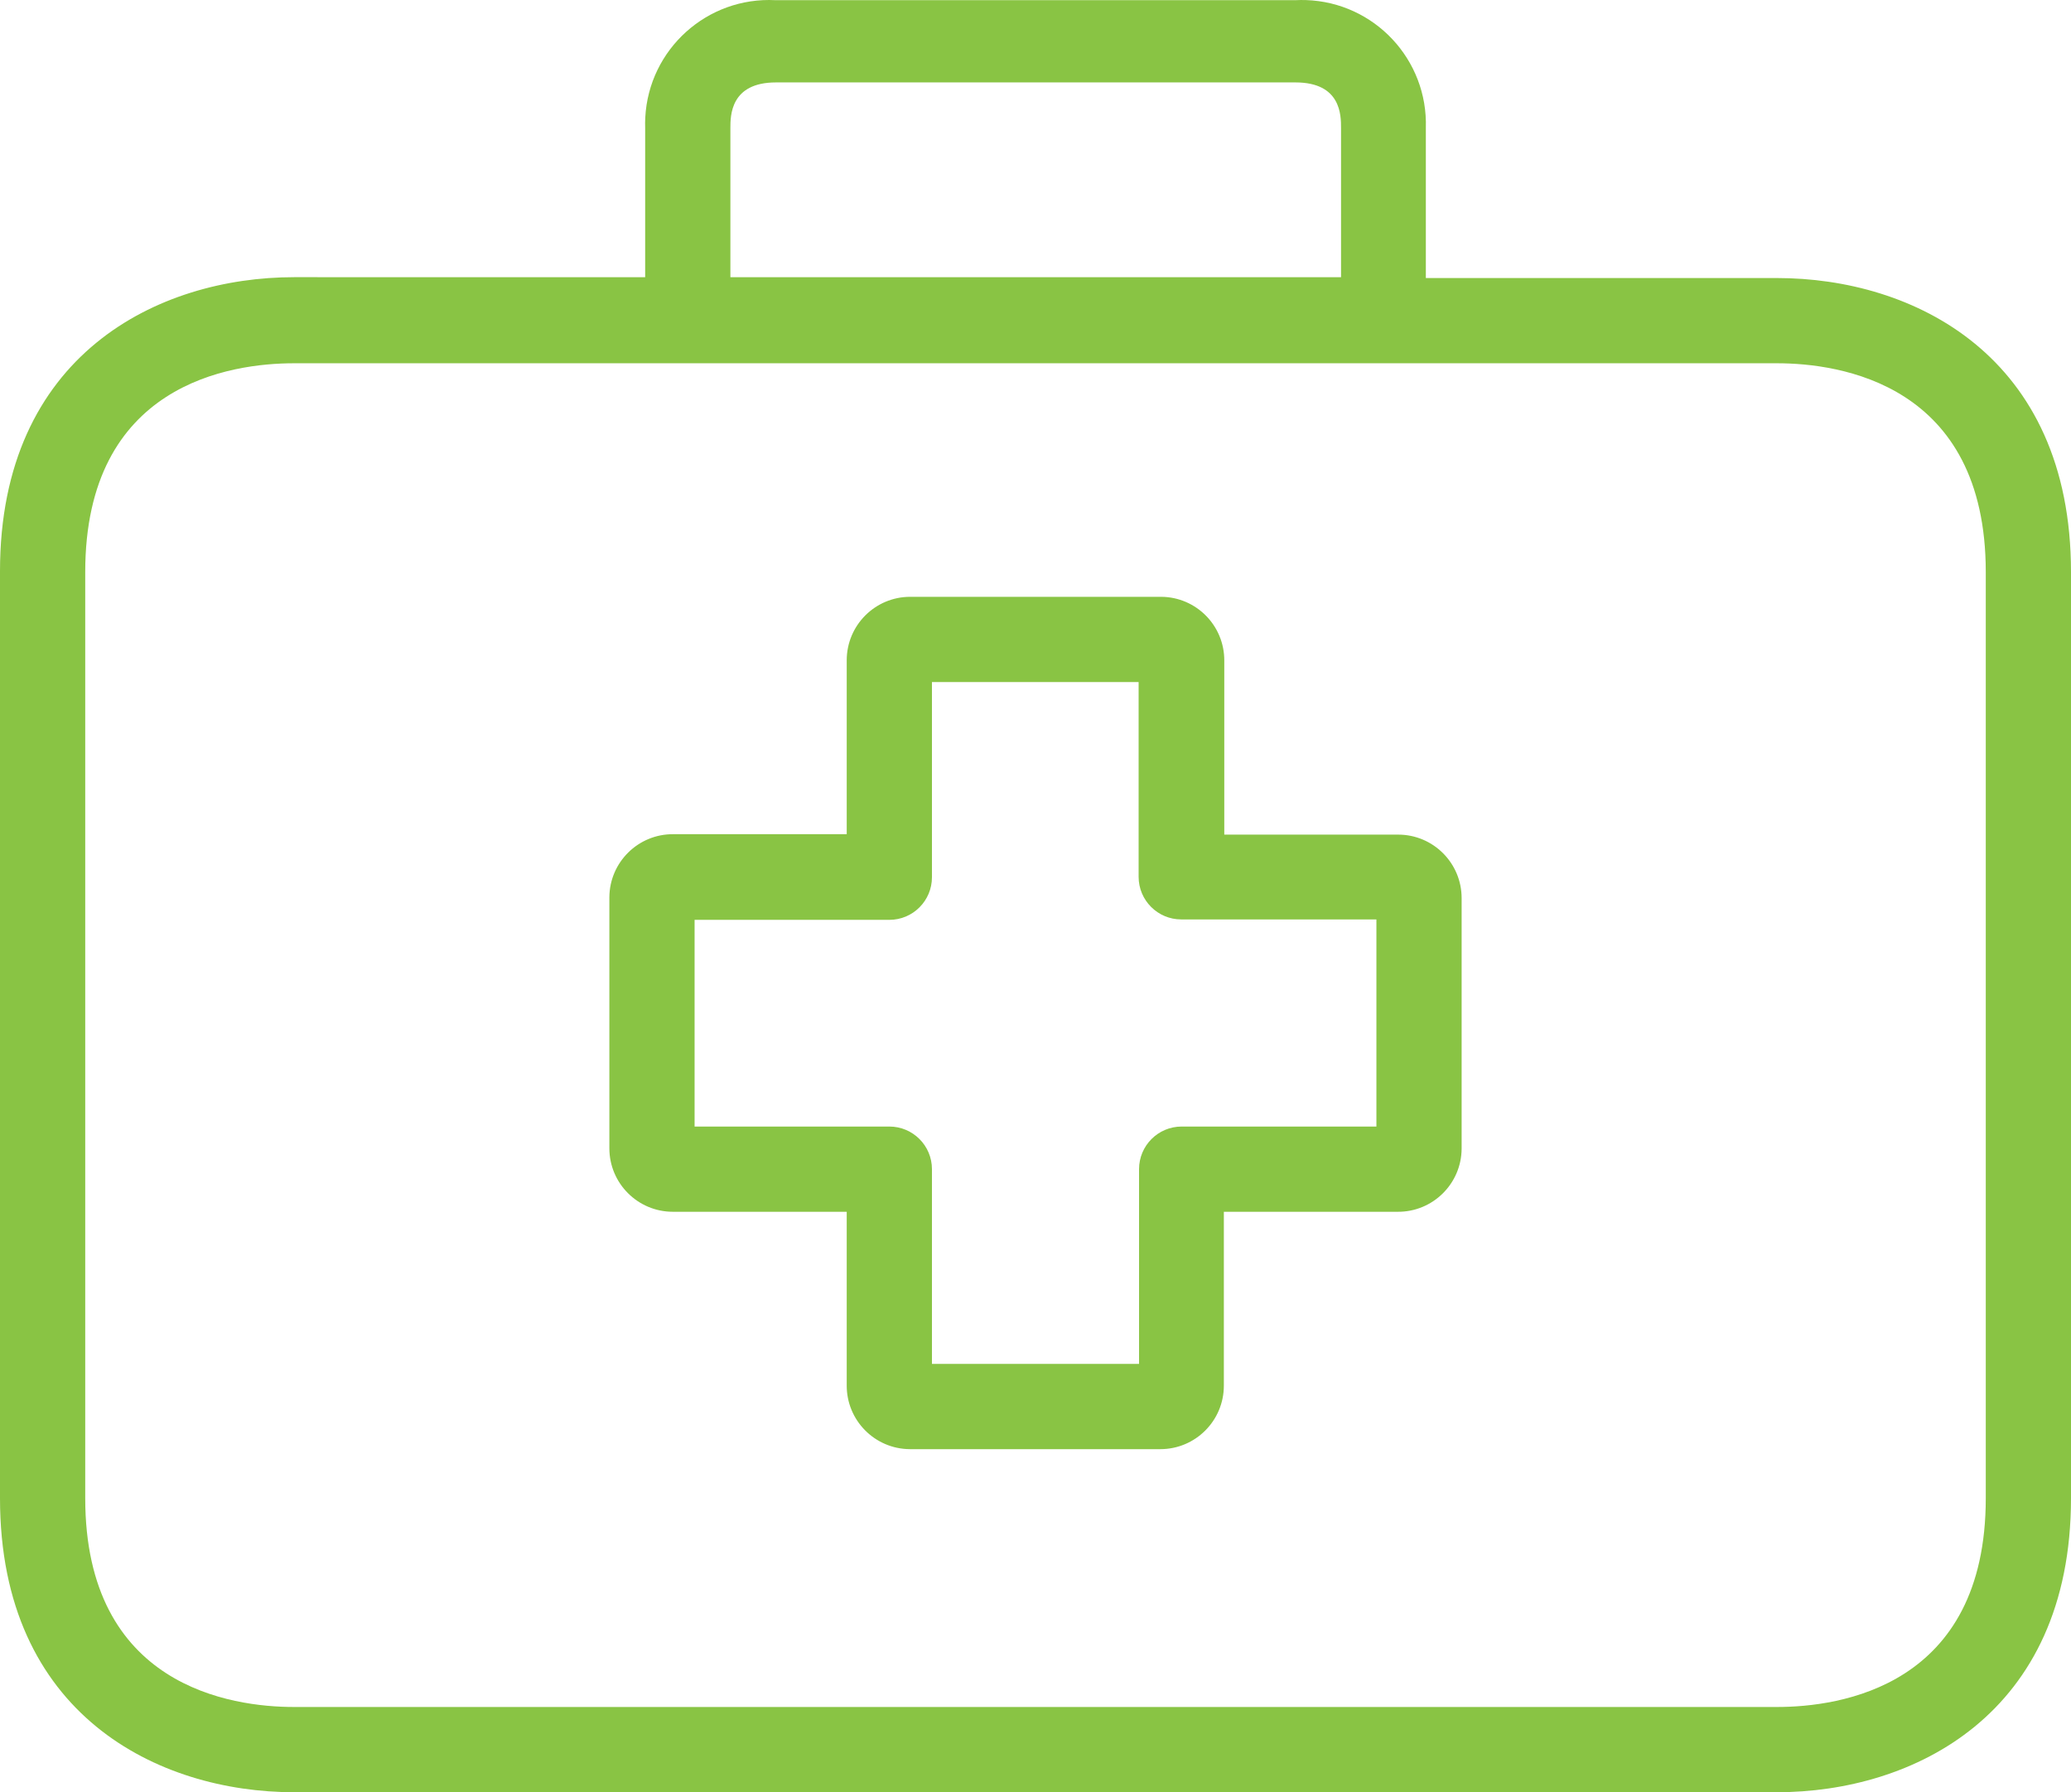
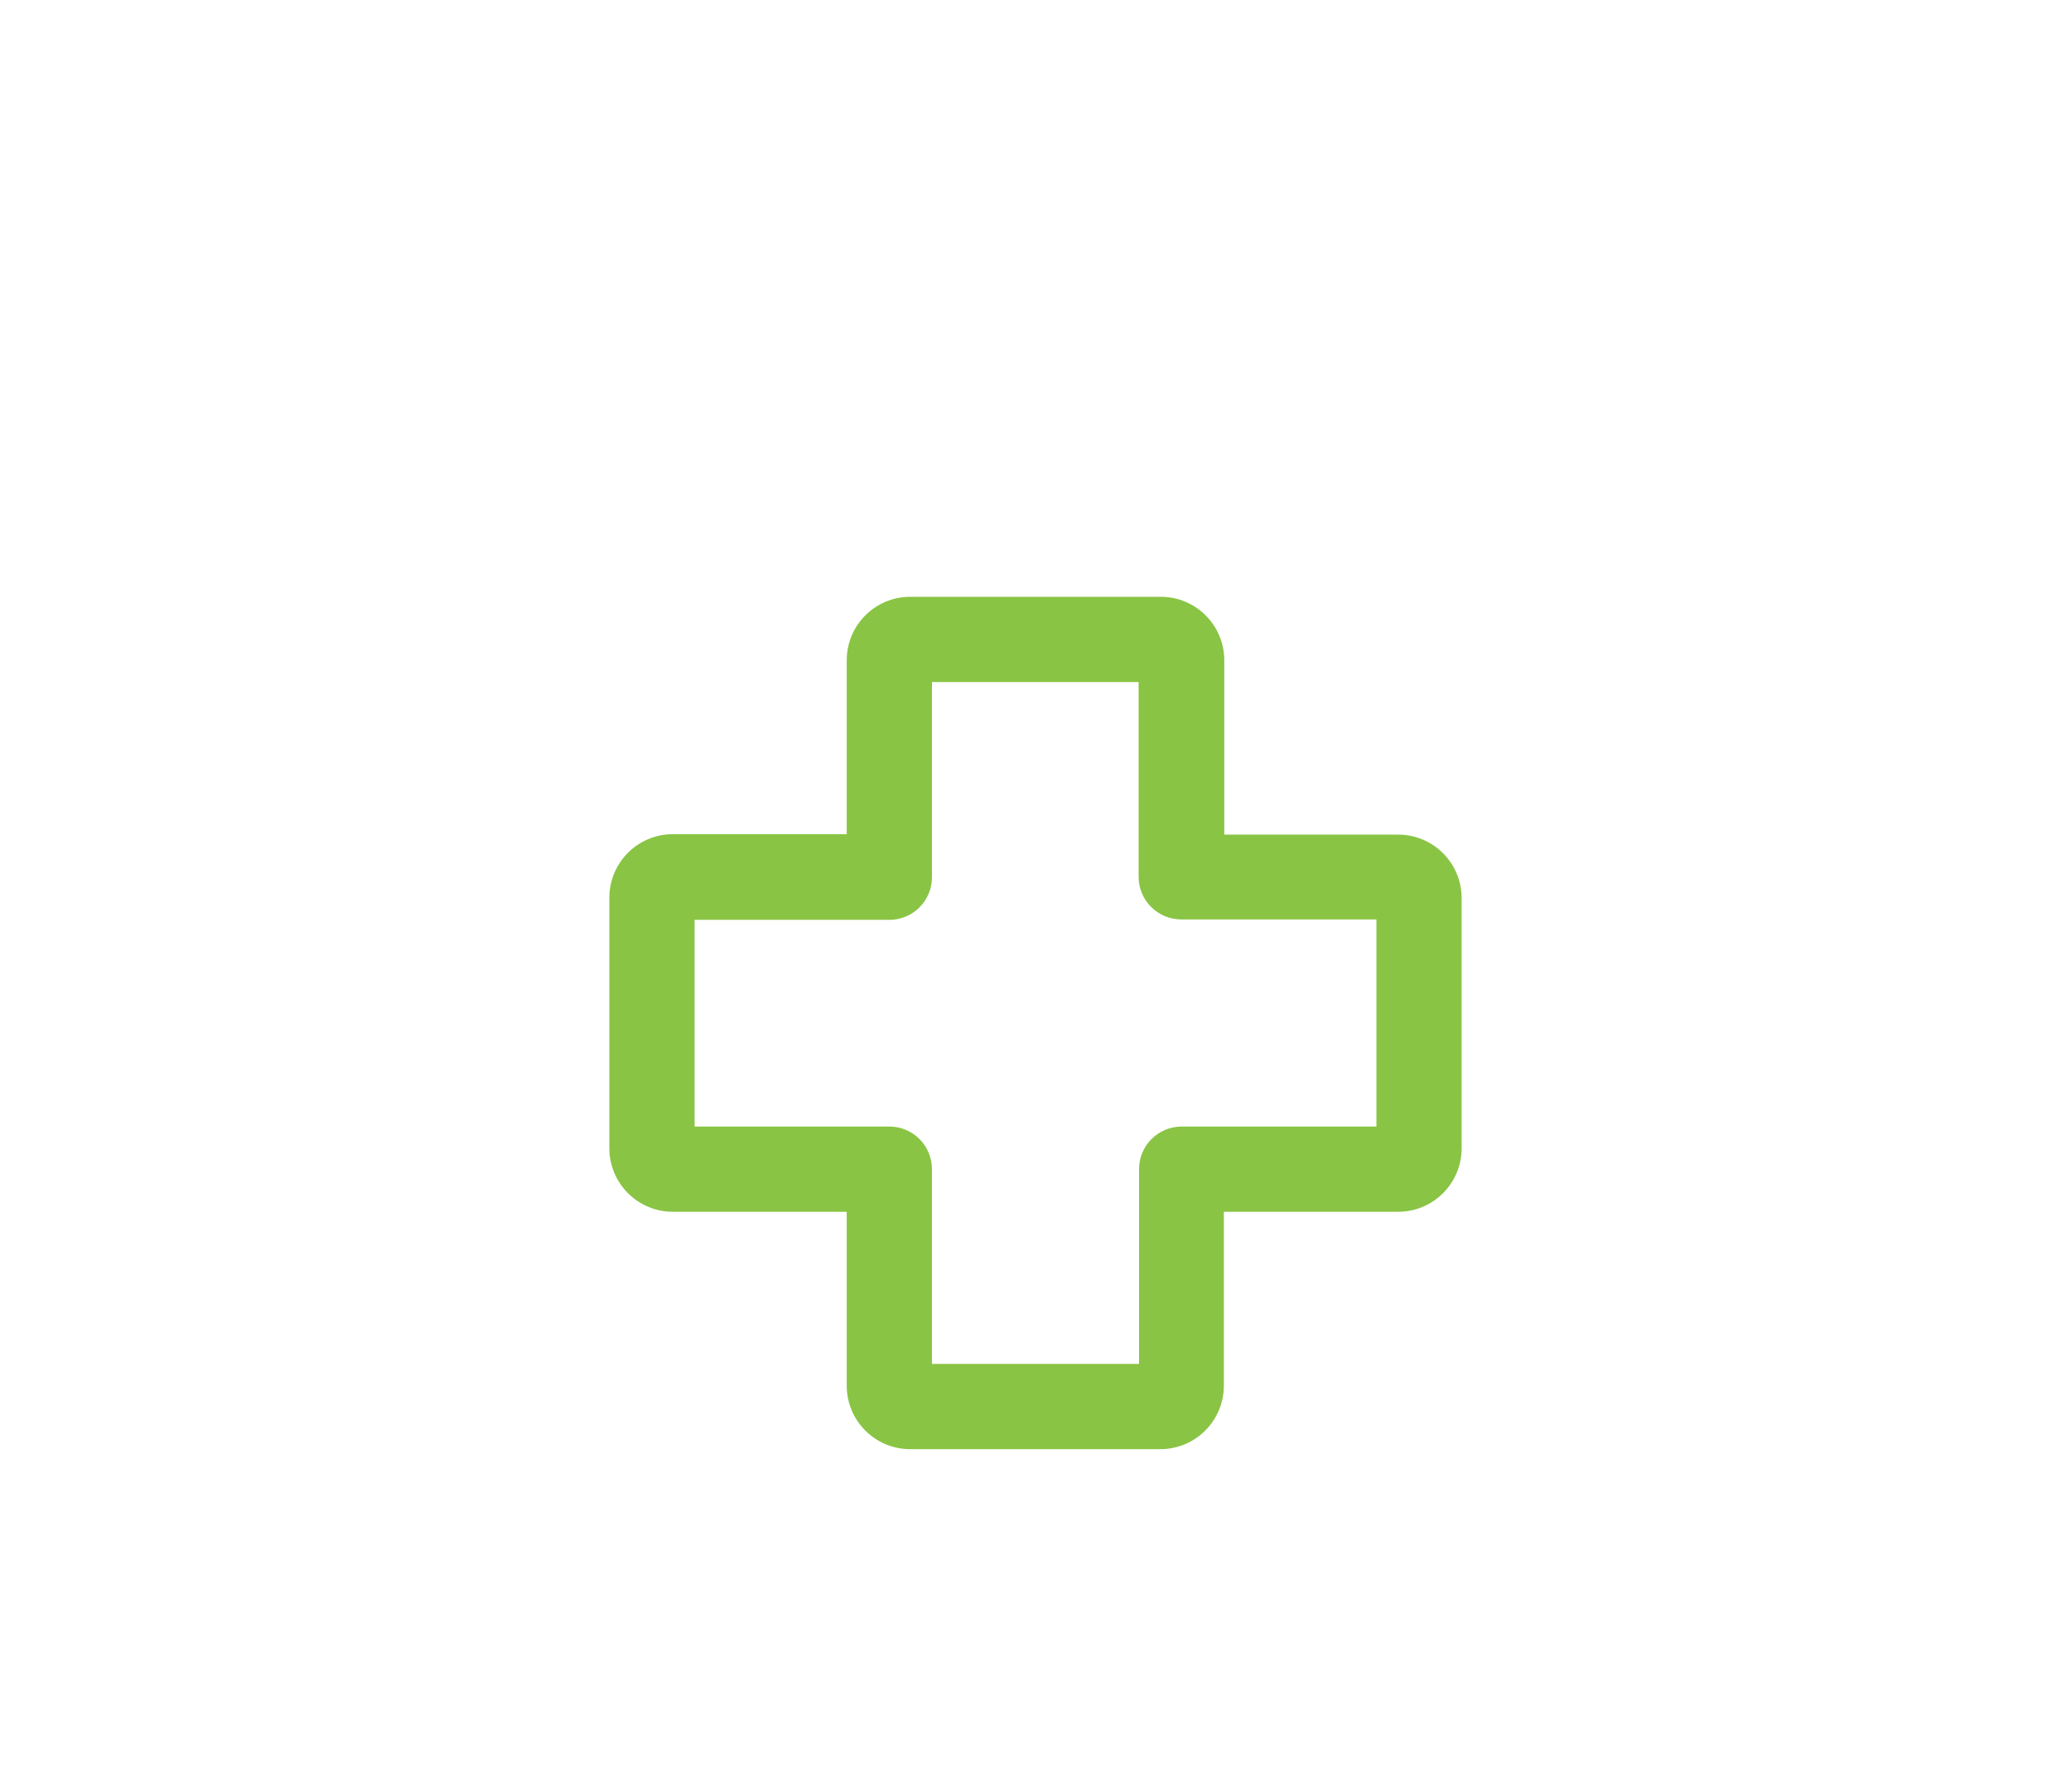
<svg xmlns="http://www.w3.org/2000/svg" id="Layer_2" viewBox="0 0 388.8 336.432">
  <g id="Capa_1">
    <path d="M262.48,156.672h-32.64v-32.64c.044-6.583-5.257-11.956-11.84-12h-47.12c-6.583,0-11.92,5.337-11.92,11.92v32.64h-32.56c-6.583-.044-11.956,5.256-12,11.839v47.121c0,6.583,5.337,11.92,11.92,11.92h32.64v32.56c-.044,6.583,5.257,11.956,11.84,12h47.04c6.583,0,11.92-5.337,11.92-11.92h0v-32.64h32.64c6.583.044,11.956-5.257,12-11.84v-47.04c0-6.583-5.336-11.92-11.92-11.92ZM258.4,211.472h-36.56c-4.418,0-8,3.582-8,8v36.56h-38.88v-36.56c0-4.418-3.582-8-8-8h-36.56v-38.8h36.56c4.418,0,8-3.582,8-8v-36.64h38.8v36.56c0,4.418,3.582,8,8,8h36.64v38.88Z" style="fill:#89c444;" />
-     <path d="M333.6,52.192h-65.92v-28.16c.415-12.85-9.666-23.604-22.516-24.019-.655-.021-1.31-.015-1.964.019h-97.6c-12.84-.669-23.791,9.197-24.461,22.036-.034.654-.041,1.309-.019,1.964v28H55.2C29.76,52.032,0,66.512,0,107.232v174c0,40.72,29.76,55.2,55.2,55.2h278.4c25.44,0,55.2-14.48,55.2-55.2V107.392c0-40.72-29.68-55.2-55.2-55.2ZM137.12,24.032c0-2.32,0-8.56,8.56-8.56h97.52c8.56,0,8.56,6.16,8.56,8.56v28h-114.64v-28ZM372.8,281.232c0,35.36-27.36,39.2-39.2,39.2H55.2c-11.76,0-39.2-3.84-39.2-39.2V107.392c0-35.36,27.36-39.2,39.2-39.2h278.4c11.76,0,39.2,3.84,39.2,39.2v173.84h0Z" style="fill:#89c444;" />
  </g>
</svg>